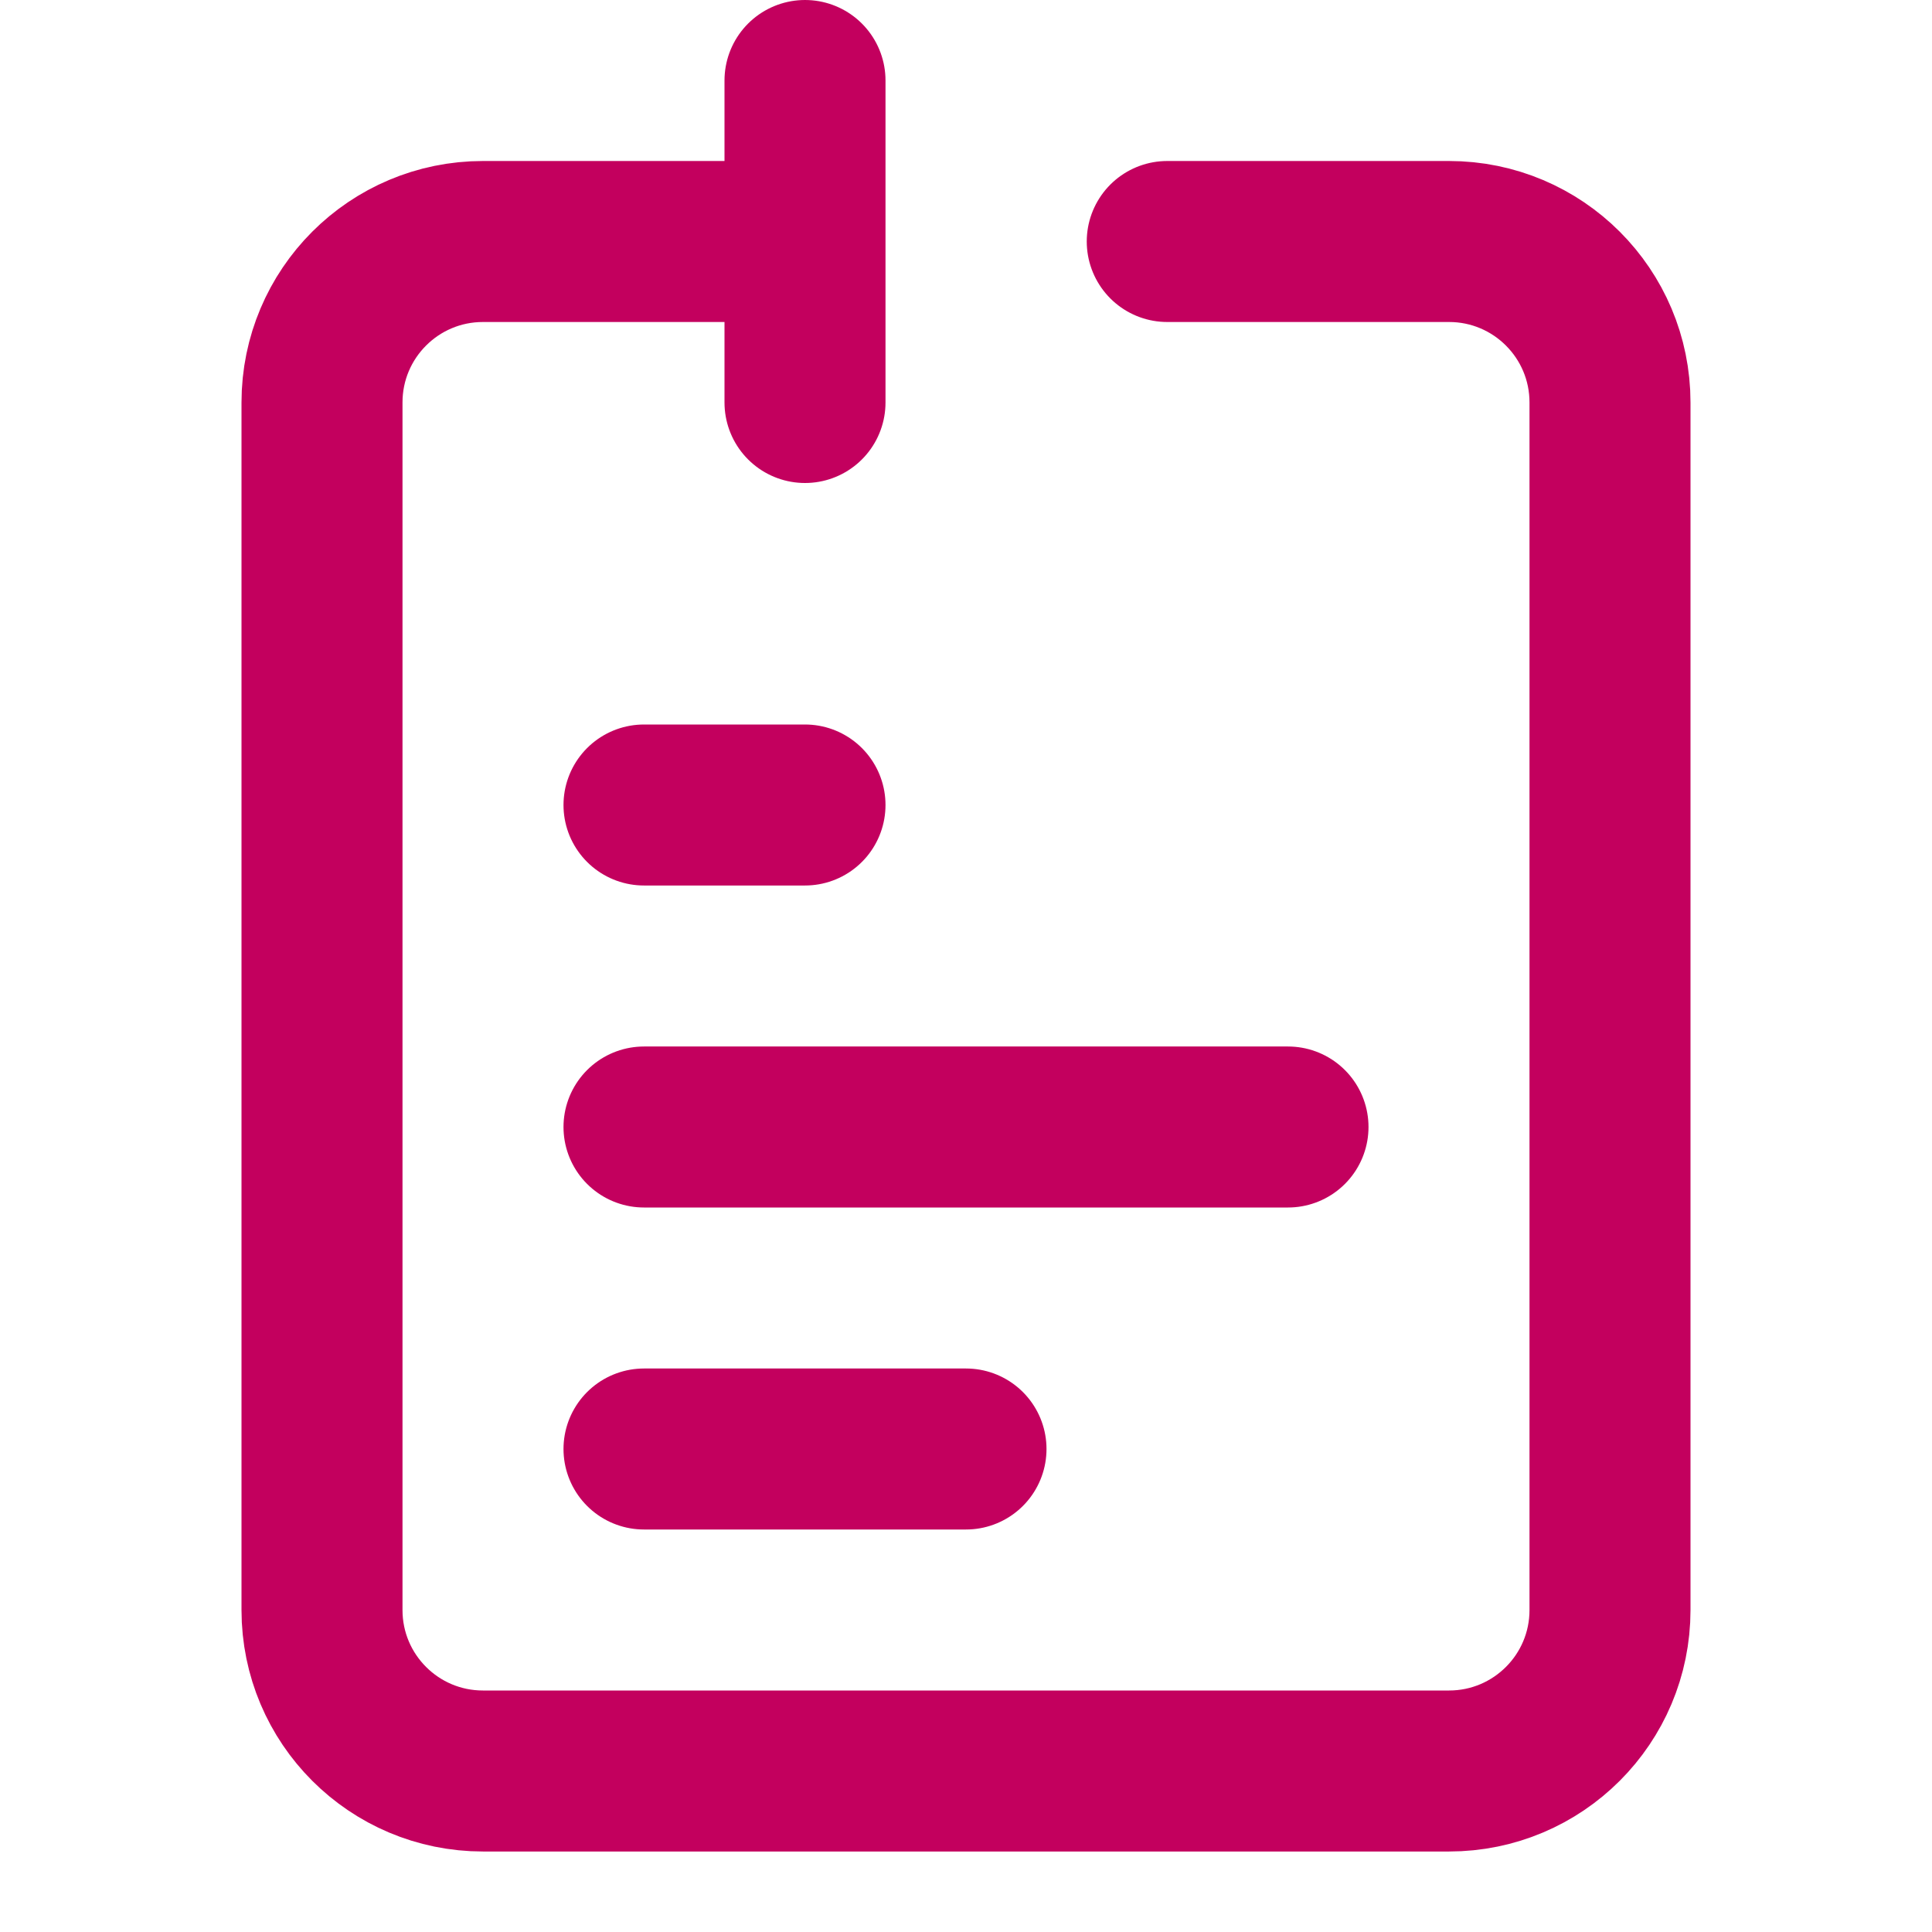
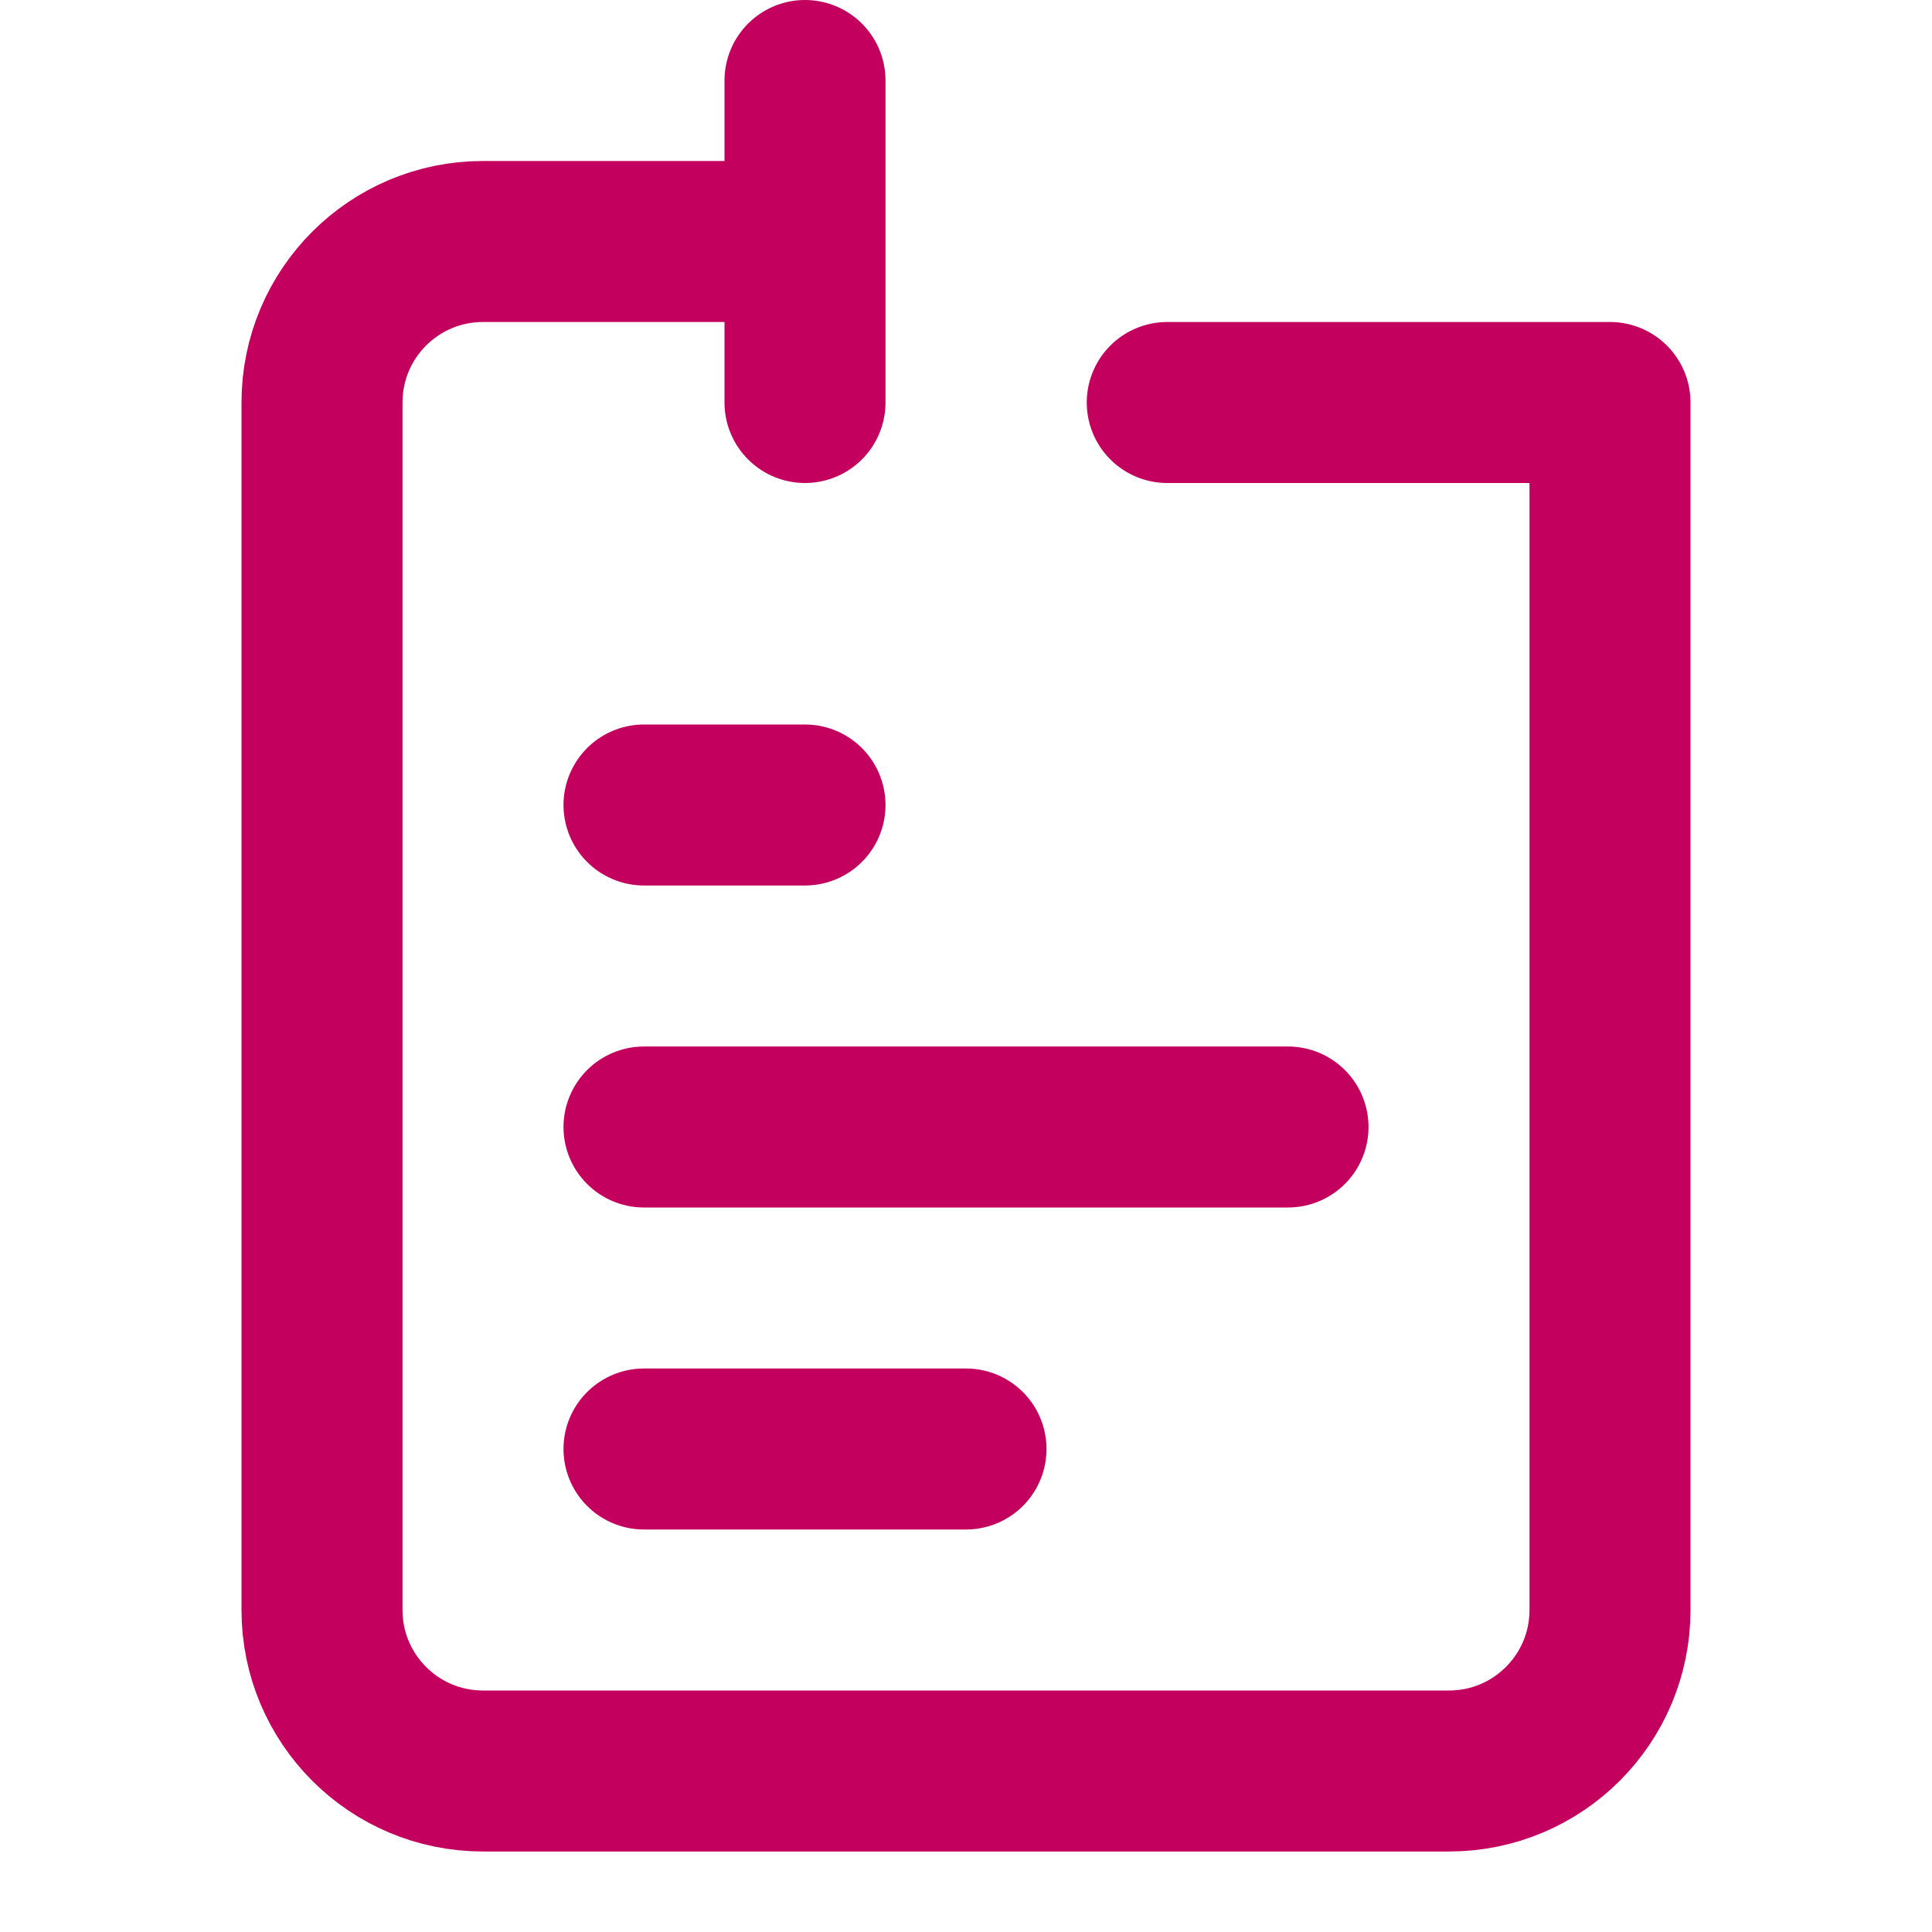
<svg xmlns="http://www.w3.org/2000/svg" width="24" height="24" viewBox="0 0 24 24" fill="none">
-   <path d="M8 14L16 14M8 10H10M8 18H12M10 3H6C4.895 3 4 3.895 4 5V20C4 21.105 4.895 22 6 22H18C19.105 22 20 21.105 20 20V5C20 3.895 19.105 3 18 3H14.5M10 3V1M10 3V5" stroke="#C3005E" stroke-width="2" stroke-linecap="round" stroke-linejoin="round" />
+   <path d="M8 14L16 14M8 10H10M8 18H12M10 3H6C4.895 3 4 3.895 4 5V20C4 21.105 4.895 22 6 22H18C19.105 22 20 21.105 20 20V5H14.5M10 3V1M10 3V5" stroke="#C3005E" stroke-width="2" stroke-linecap="round" stroke-linejoin="round" />
</svg>